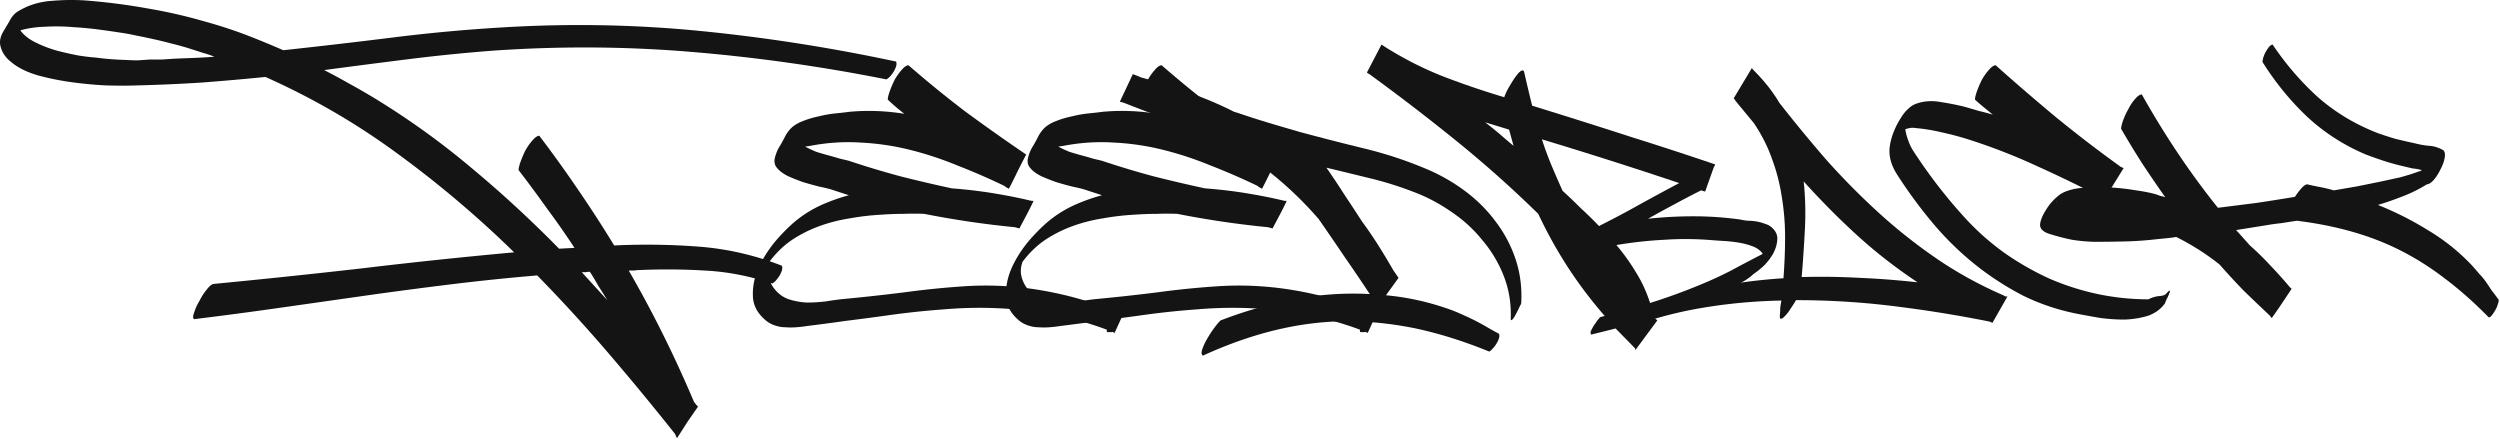
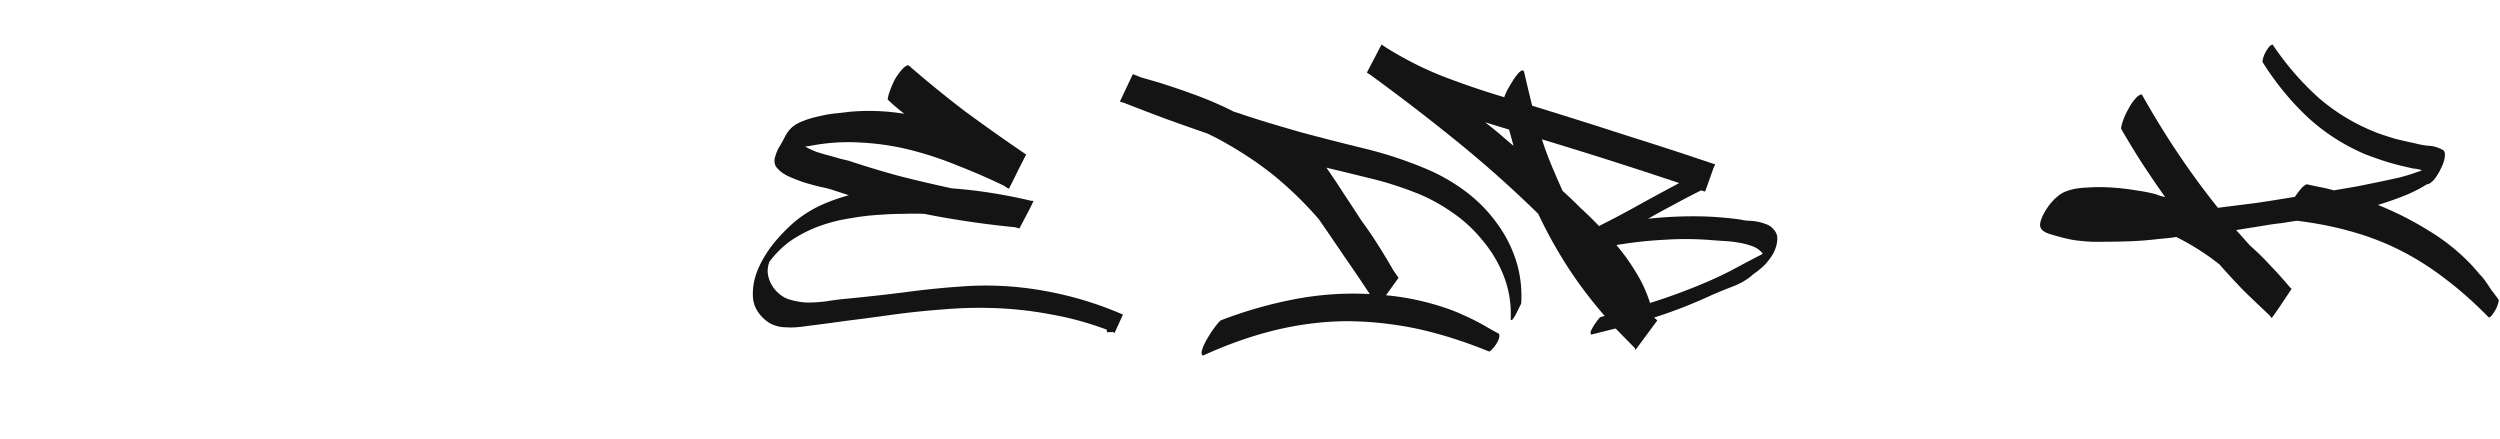
<svg xmlns="http://www.w3.org/2000/svg" width="1111" height="195" fill="none">
-   <path d="M86.28 141.84c-.6-.36-.6-1.32 0-2.88.48-1.68 1.26-3.42 2.34-5.22.96-1.92 2.04-3.6 3.24-5.04 1.2-1.56 2.22-2.4 3.06-2.52 22.44-2.16 44.7-4.5 66.78-7.02 22.08-2.64 44.34-4.98 66.78-7.02a471.792 471.792 0 0 0-51.66-43.74c-18.24-13.44-37.86-24.84-58.86-34.2-9.6.96-19.2 1.8-28.8 2.52-9.6.6-19.26 1.02-28.98 1.26-3.36.12-7.56.12-12.6 0-5.16-.24-10.38-.72-15.66-1.44-5.28-.72-10.32-1.74-15.12-3.06-4.92-1.44-8.88-3.42-11.88-5.94-2.28-1.8-3.78-3.9-4.5-6.3-.84-2.4-.42-4.92 1.26-7.56.48-.84 1.26-2.16 2.34-3.96.96-1.92 2.1-3.36 3.42-4.32C12.12 2.4 17.4.72 23.28.36c5.76-.48 11.28-.48 16.56 0 8.64.72 17.28 1.86 25.92 3.42 8.52 1.44 16.92 3.36 25.2 5.76 6.12 1.68 12.06 3.6 17.82 5.76 5.64 2.16 11.34 4.5 17.1 7.02 16.68-1.8 33.18-3.72 49.5-5.76 16.44-2.04 33.06-3.54 49.86-4.5 29.28-1.68 58.26-1.08 86.94 1.8 28.8 2.88 57.48 7.38 86.04 13.5.24.6.24 1.32 0 2.16-.24.72-.6 1.5-1.08 2.34-.48.72-1.02 1.44-1.62 2.16-.6.6-1.14 1.02-1.62 1.26-28.92-5.76-57.9-9.84-86.94-12.24-28.92-2.4-58.14-2.58-87.66-.54-12.6.96-25.14 2.22-37.62 3.78-12.48 1.56-25.02 3.18-37.62 4.86 3.72 1.92 7.38 3.9 10.98 5.94 3.72 2.04 7.38 4.14 10.98 6.3 15.36 9.36 29.82 19.74 43.38 31.14a525.551 525.551 0 0 1 39.06 36l6.84-.36c-3.84-5.88-7.86-11.64-12.06-17.28a532 532 0 0 0-12.78-17.28c0-.84.3-2.1.9-3.78.6-1.68 1.32-3.36 2.16-5.04.96-1.68 1.98-3.12 3.06-4.32 1.08-1.32 2.1-2.04 3.06-2.16 6.12 8.04 11.94 16.14 17.46 24.3 5.52 8.04 10.8 16.2 15.84 24.48 12.72-.6 25.32-.42 37.8.54 12.48.96 24.72 3.78 36.72 8.46.24.6.24 1.32 0 2.16-.24.72-.6 1.5-1.08 2.34-.48.72-1.02 1.44-1.62 2.16-.6.6-1.14 1.02-1.62 1.26-10.08-3.36-20.04-5.28-29.88-5.76-9.72-.6-19.8-.66-30.24-.18-.6.12-1.2.18-1.8.18h-1.8c10.68 18.48 20.34 37.92 28.98 58.32.72.96 1.32 1.68 1.8 2.16-1.68 2.4-3.3 4.74-4.86 7.02a638.95 638.95 0 0 1-4.5 7.02l-.9-1.98a1245.1 1245.1 0 0 0-29.7-36 707.482 707.482 0 0 0-31.5-34.38c-12.84 1.08-25.62 2.4-38.34 3.96-12.72 1.56-25.44 3.24-38.16 5.04-12.6 1.8-25.26 3.6-37.98 5.4-12.6 1.8-25.26 3.48-37.98 5.04zM77.1 26.1c2.88-.12 5.88-.24 9-.36s6.18-.3 9.18-.54c-1.8-.72-3.6-1.32-5.4-1.8-1.8-.6-3.66-1.2-5.58-1.8-2.64-.84-5.22-1.56-7.74-2.16-2.64-.72-5.34-1.38-8.1-1.98-2.64-.6-5.22-1.14-7.74-1.62-2.64-.6-5.28-1.08-7.92-1.44-2.28-.36-5.22-.78-8.82-1.26-3.6-.48-7.44-.84-11.52-1.08-4.08-.36-8.16-.42-12.24-.18-4.2.12-7.92.66-11.16 1.62 1.56 2.16 3.84 3.96 6.84 5.4 2.88 1.44 6 2.64 9.36 3.6 3.24.84 6.42 1.56 9.54 2.16 3.12.48 5.64.78 7.56.9 4.44.6 8.94.96 13.5 1.08 1.8.12 3.6.18 5.4.18 1.8-.12 3.54-.24 5.22-.36h5.4c1.8-.12 3.54-.24 5.22-.36zm192.78 107.28c-1.32-2.16-2.64-4.26-3.96-6.3-1.2-2.16-2.46-4.26-3.78-6.3-.6 0-1.2.06-1.8.18h-1.8l11.34 12.42z" fill="#141414" />
  <path d="M394.526 44.28c0-.84.3-2.1.9-3.78.6-1.68 1.32-3.36 2.16-5.04.96-1.68 1.98-3.12 3.06-4.32 1.08-1.32 2.1-2.04 3.06-2.16 8.28 7.2 16.68 14.04 25.2 20.52 8.64 6.36 17.46 12.6 26.46 18.72.24.24.48.36.72.36-1.32 2.52-2.64 5.1-3.96 7.74-1.2 2.52-2.46 5.04-3.78 7.56-.96-.48-1.62-.9-1.98-1.26a291.04 291.04 0 0 0-20.7-9c-6.96-2.88-14.04-5.22-21.24-7.02-7.2-1.8-14.52-2.88-21.96-3.24-7.32-.48-14.76 0-22.32 1.44l-2.34.36c1.56.84 3.24 1.62 5.04 2.34 1.92.6 3.78 1.14 5.58 1.62 1.8.48 3.48.96 5.04 1.44 1.56.36 2.82.66 3.78.9 7.56 2.52 15.12 4.8 22.68 6.84 7.56 1.92 15.24 3.72 23.04 5.4 6.36.48 12.48 1.2 18.36 2.16 5.88.96 11.34 2.04 16.38 3.24.36.12.9.18 1.62.18-.96 2.04-1.98 4.08-3.06 6.12l-3.24 6.12-1.98-.54c-13.56-1.32-27-3.3-40.32-5.94-3-.12-6.06-.12-9.18 0-3.12 0-6.36.12-9.72.36-4.68.24-9.36.78-14.04 1.62-4.68.72-9.18 1.86-13.5 3.42-4.32 1.56-8.4 3.6-12.24 6.12-3.72 2.52-7.08 5.76-10.08 9.72-.84 2.16-1.02 4.32-.54 6.48.48 2.04 1.38 3.9 2.7 5.58 1.8 2.28 3.96 3.84 6.48 4.68 2.64.84 5.34 1.32 8.1 1.44 2.76 0 5.58-.18 8.46-.54 2.88-.48 5.58-.84 8.1-1.08 8.88-.84 17.64-1.8 26.28-2.88 8.76-1.2 17.58-2.1 26.46-2.7 12-.84 24-.18 36 1.98 12.12 2.16 23.7 5.64 34.74 10.44h.36l-3.78 8.28-1.08-.54v.18h-2.16c-.24-.24-.3-.6-.18-1.08-8.04-3-16.08-5.22-24.12-6.66-8.04-1.56-16.14-2.52-24.3-2.88-8.04-.36-16.2-.18-24.48.54-8.28.6-16.62 1.5-25.02 2.7-6 .84-11.94 1.62-17.82 2.34-5.88.84-11.76 1.62-17.64 2.34-1.44.24-3 .42-4.68.54-1.56.12-3.12.12-4.68 0-1.56 0-3.06-.24-4.5-.72-1.56-.48-2.94-1.2-4.14-2.16-3.96-3.24-5.94-7.02-5.94-11.34-.12-4.44.9-8.88 3.06-13.32 2.16-4.44 4.98-8.58 8.46-12.42 3.48-3.84 6.72-6.84 9.72-9 3.12-2.28 6.48-4.2 10.08-5.76 3.6-1.56 7.38-2.88 11.34-3.96l-7.2-2.34c-1.44-.48-3.36-.96-5.76-1.44-2.4-.6-4.8-1.26-7.2-1.98-2.4-.84-4.68-1.74-6.84-2.7-2.16-1.08-3.78-2.28-4.86-3.6-1.2-1.32-1.5-3-.9-5.04s1.32-3.66 2.16-4.86c.84-1.44 1.62-2.88 2.34-4.32.84-1.56 1.86-2.88 3.06-3.96 1.44-1.2 3.18-2.16 5.22-2.88 2.16-.84 4.44-1.5 6.84-1.98 2.4-.6 4.8-1.02 7.2-1.26 2.4-.24 4.5-.48 6.3-.72 8.04-.72 16.14-.42 24.3.9a89.289 89.289 0 0 1-7.38-6.3z" fill="#141414" />
-   <path d="M507.026 44.28c0-.84.3-2.1.9-3.78.6-1.68 1.32-3.36 2.16-5.04.96-1.68 1.98-3.12 3.06-4.32 1.08-1.32 2.1-2.04 3.06-2.16 8.28 7.2 16.68 14.04 25.2 20.52 8.64 6.36 17.46 12.6 26.46 18.72.24.24.48.36.72.36-1.32 2.52-2.64 5.1-3.96 7.74-1.2 2.52-2.46 5.04-3.78 7.56-.96-.48-1.62-.9-1.98-1.26a291.04 291.04 0 0 0-20.7-9c-6.96-2.88-14.04-5.22-21.24-7.02-7.2-1.8-14.52-2.88-21.96-3.24-7.32-.48-14.76 0-22.32 1.44l-2.34.36c1.56.84 3.24 1.62 5.04 2.34 1.92.6 3.78 1.14 5.58 1.62 1.8.48 3.48.96 5.04 1.44 1.56.36 2.82.66 3.78.9 7.56 2.52 15.12 4.8 22.68 6.84 7.56 1.92 15.24 3.72 23.04 5.4 6.36.48 12.48 1.2 18.36 2.16 5.88.96 11.34 2.04 16.38 3.24.36.12.9.18 1.62.18-.96 2.04-1.98 4.08-3.06 6.12l-3.24 6.12-1.98-.54c-13.56-1.32-27-3.3-40.32-5.94-3-.12-6.06-.12-9.18 0-3.12 0-6.36.12-9.72.36-4.68.24-9.36.78-14.04 1.62-4.68.72-9.18 1.86-13.5 3.42-4.32 1.56-8.4 3.6-12.24 6.12-3.72 2.52-7.08 5.76-10.08 9.72-.84 2.16-1.02 4.32-.54 6.48.48 2.04 1.38 3.9 2.7 5.58 1.8 2.28 3.96 3.84 6.48 4.68 2.64.84 5.34 1.32 8.1 1.44 2.76 0 5.58-.18 8.46-.54 2.88-.48 5.58-.84 8.1-1.08 8.88-.84 17.64-1.8 26.28-2.88 8.76-1.2 17.58-2.1 26.46-2.7 12-.84 24-.18 36 1.98 12.12 2.16 23.7 5.64 34.74 10.44h.36l-3.78 8.28-1.08-.54v.18h-2.16c-.24-.24-.3-.6-.18-1.08-8.04-3-16.08-5.22-24.12-6.66-8.04-1.56-16.14-2.52-24.3-2.88-8.04-.36-16.2-.18-24.48.54-8.28.6-16.62 1.5-25.02 2.7-6 .84-11.94 1.62-17.82 2.34-5.88.84-11.76 1.62-17.64 2.34-1.44.24-3 .42-4.68.54-1.56.12-3.12.12-4.68 0-1.56 0-3.06-.24-4.5-.72-1.56-.48-2.94-1.2-4.14-2.16-3.96-3.24-5.94-7.02-5.94-11.34-.12-4.44.9-8.88 3.06-13.32 2.16-4.44 4.98-8.58 8.46-12.42 3.48-3.84 6.72-6.84 9.72-9 3.12-2.28 6.48-4.2 10.08-5.76 3.6-1.56 7.38-2.88 11.34-3.96l-7.2-2.34c-1.44-.48-3.36-.96-5.76-1.44-2.4-.6-4.8-1.26-7.2-1.98-2.4-.84-4.68-1.74-6.84-2.7-2.16-1.08-3.78-2.28-4.86-3.6-1.2-1.32-1.5-3-.9-5.04s1.32-3.66 2.16-4.86c.84-1.44 1.62-2.88 2.34-4.32.84-1.56 1.86-2.88 3.06-3.96 1.44-1.2 3.18-2.16 5.22-2.88 2.16-.84 4.44-1.5 6.84-1.98 2.4-.6 4.8-1.02 7.2-1.26 2.4-.24 4.5-.48 6.3-.72 8.04-.72 16.14-.42 24.3.9a89.289 89.289 0 0 1-7.38-6.3z" fill="#141414" />
  <path d="M534.566 158.04c-.72-.48-.78-1.5-.18-3.06.48-1.44 1.26-3.06 2.34-4.86.96-1.68 2.04-3.3 3.24-4.86 1.08-1.44 1.92-2.4 2.52-2.88 10.56-4.08 21.42-7.2 32.58-9.36a137.93 137.93 0 0 1 33.66-2.34c-3.72-5.64-7.5-11.22-11.34-16.74-3.72-5.52-7.5-11.04-11.34-16.56a160.875 160.875 0 0 0-19.98-19.44c-7.32-5.88-15.66-11.34-25.02-16.38l-4.32-2.16c-6.24-2.16-12.36-4.32-18.36-6.48-6.12-2.28-12.24-4.62-18.36-7.02-.6-.24-1.38-.48-2.34-.72l5.76-12.24 3.6 1.44c7.8 2.16 15.12 4.5 21.96 7.02 6.84 2.4 13.32 5.16 19.44 8.28l2.34.72c4.56 1.56 9.06 3 13.5 4.32 4.44 1.32 8.94 2.64 13.5 3.96 9.36 2.52 18.72 4.92 28.08 7.2a180.22 180.22 0 0 1 27.54 9 81.781 81.781 0 0 1 17.28 9.72c5.4 3.96 10.02 8.52 13.86 13.68 3.96 5.16 6.96 10.8 9 16.92 2.04 6.12 2.88 12.6 2.52 19.44 0 .24-.3.9-.9 1.98-.48 1.08-1.02 2.16-1.62 3.24-.48.96-.96 1.68-1.44 2.16-.48.48-.72.3-.72-.54.24-6.6-.78-12.84-3.06-18.72a55.6 55.6 0 0 0-9.54-16.02c-3.96-4.92-8.64-9.18-14.04-12.78-5.4-3.72-11.04-6.66-16.92-8.82-6.24-2.4-12.6-4.38-19.08-5.94-6.36-1.56-12.78-3.12-19.26-4.68 2.76 3.96 5.4 7.92 7.92 11.88 2.64 3.96 5.28 7.98 7.92 12.06 2.4 3.24 4.74 6.66 7.02 10.26 2.28 3.6 4.56 7.38 6.84 11.34l2.34 3.42-5.58 7.74c9.24.84 18.36 2.82 27.36 5.94 2.4.84 4.5 1.68 6.3 2.52 1.92.84 3.72 1.68 5.4 2.52 1.68.84 3.36 1.74 5.04 2.7 1.8 1.08 3.84 2.22 6.12 3.42.24.6.24 1.26 0 1.98-.24.84-.6 1.62-1.08 2.34-.48.84-1.02 1.56-1.62 2.16-.6.72-1.14 1.2-1.62 1.44-11.16-4.56-22.02-7.98-32.58-10.26-10.56-2.16-21-3.24-31.32-3.24-10.32.12-20.7 1.44-31.14 3.96-10.44 2.52-21.18 6.3-32.22 11.34z" fill="#141414" />
  <path d="M713.119 140.4c-6.24-7.2-11.76-14.52-16.56-21.96-4.8-7.44-9.12-15.24-12.96-23.4a515.478 515.478 0 0 0-36.36-32.4c-12.6-10.2-25.5-20.1-38.7-29.7-.48-.24-.84-.48-1.08-.72l6.48-12.42 1.62 1.08c8.4 5.28 17.04 9.66 25.92 13.14a375.29 375.29 0 0 0 27 9.18c.6-1.68 1.38-3.3 2.34-4.86.96-1.68 1.92-3.18 2.88-4.5.12-.12.36-.42.72-.9.36-.48.72-.84 1.08-1.08.36-.36.72-.54 1.08-.54.24-.12.48.06.72.54.6 2.64 1.2 5.22 1.8 7.74.6 2.52 1.2 4.98 1.8 7.38l7.56 2.34a3315.5 3315.5 0 0 1 36.9 11.7c12.24 3.84 24.54 7.86 36.9 12.06l-.72 1.44-3.78 10.62-1.8-.54c-4.08 2.04-8.1 4.14-12.06 6.3-3.84 2.04-7.68 4.14-11.52 6.3 6.84-.72 13.62-1.08 20.34-1.08 6.84 0 13.74.48 20.7 1.44.96.24 2.1.42 3.42.54 1.32 0 2.64.12 3.96.36 1.32.24 2.58.6 3.78 1.08 1.2.36 2.22.96 3.06 1.8 1.68 1.56 2.4 3.36 2.16 5.4-.12 1.92-.72 3.9-1.8 5.94-1.08 1.92-2.46 3.72-4.14 5.4-1.68 1.56-3.18 2.76-4.5 3.6-2.52 2.4-5.88 4.38-10.08 5.94-4.08 1.56-7.8 3.12-11.16 4.68a212.37 212.37 0 0 1-23.04 8.82l1.44 1.26-9.72 13.14c-.12-.24-.18-.48-.18-.72l-8.64-8.82-10.8 2.7c-.36-.24-.42-.78-.18-1.62.36-.72.78-1.5 1.26-2.34.6-.84 1.14-1.62 1.62-2.34.6-.72 1.02-1.2 1.26-1.44l1.98-.54zm-18.72-55.62c2.76 2.52 5.46 5.1 8.1 7.74 2.76 2.52 5.46 5.16 8.1 7.92h.18l.18-.18c6-3 11.88-6.12 17.64-9.36 5.88-3.24 11.76-6.42 17.64-9.54-20.4-6.84-40.74-13.32-61.02-19.44 1.32 4.08 2.76 7.98 4.32 11.7 1.56 3.72 3.18 7.44 4.86 11.16zm23.94 24.12c3.24 3.84 6.12 7.86 8.64 12.06 2.64 4.2 4.74 8.76 6.3 13.68 7.32-2.28 14.76-4.98 22.32-8.1 4.68-1.92 9.24-4.02 13.68-6.3 4.44-2.4 9-4.8 13.68-7.2l.36-.36c-1.08-1.44-2.58-2.52-4.5-3.24-1.92-.72-3.96-1.26-6.12-1.62-2.16-.36-4.32-.6-6.48-.72-2.04-.12-3.78-.24-5.22-.36-7.2-.6-14.34-.66-21.42-.18-7.08.36-14.16 1.14-21.24 2.34zm-47.7-51.3-10.62-3.24c2.16 1.68 4.32 3.42 6.48 5.22 2.04 1.8 4.08 3.54 6.12 5.22l-1.98-7.2z" fill="#141414" />
-   <path d="M779.068 30.96c2.4 2.4 4.56 4.8 6.48 7.2 1.92 2.4 3.66 4.92 5.22 7.56 6.96 8.88 14.04 17.46 21.24 25.74 7.32 8.16 15 15.9 23.04 23.22 8.04 7.32 16.62 14.1 25.74 20.34 9.12 6.24 19.08 11.7 29.88 16.38v.18c.24 0 .48.06.72.18h.72l-6.66 11.7-1.26-.54c-13.68-2.76-27.78-5.04-42.3-6.84-14.4-1.8-28.98-2.7-43.74-2.7-.48.84-.96 1.62-1.44 2.34l-1.44 2.16c-.12.24-.42.66-.9 1.26-.48.6-.96 1.14-1.44 1.62-.48.48-.96.78-1.44.9-.36.12-.54-.3-.54-1.26.12-1.2.18-2.34.18-3.42.12-1.08.3-2.22.54-3.42-12.36.24-24.42 1.38-36.18 3.42a180.44 180.44 0 0 0-34.38 9.54c-.36-.24-.36-.78 0-1.62.24-.72.66-1.5 1.26-2.34.48-.84 1.02-1.62 1.62-2.34.48-.72.84-1.2 1.08-1.44 10.92-4.56 22.02-8.04 33.3-10.44 11.16-2.4 22.56-3.96 34.2-4.68.48-6.24.72-12.36.72-18.36s-.48-11.88-1.44-17.64c-.84-5.76-2.28-11.4-4.32-16.92-1.92-5.52-4.62-10.86-8.1-16.02l-8.46-10.26h.18l-.72-.72 8.1-13.5.54.72zm22.5 49.68c.72 6.84.9 13.86.54 21.06-.36 7.08-.84 14.22-1.44 21.42 8.64-.24 17.22-.12 25.74.36 8.52.36 17.1 1.02 25.74 1.98-9.72-6.48-18.66-13.44-26.82-20.88-8.16-7.44-16.08-15.42-23.76-23.94zM877.68 44.28c0-.84.3-2.1.9-3.78.6-1.68 1.32-3.36 2.16-5.04.96-1.68 1.98-3.12 3.06-4.32 1.08-1.32 2.1-2.04 3.06-2.16 9 8.04 18.06 15.84 27.18 23.4 9.12 7.44 18.6 14.7 28.44 21.78l1.26.54-8.46 13.68c-.24 0-.48-.12-.72-.36-9.72-5.04-19.5-9.78-29.34-14.22a260.66 260.66 0 0 0-30.6-11.88c-3.84-1.2-7.68-2.22-11.52-3.06-3.96-.96-7.98-1.62-12.06-1.98-.72-.12-1.44-.12-2.16 0-.72.12-1.44.3-2.16.54.24 1.68.66 3.3 1.26 4.86a23.05 23.05 0 0 0 1.98 4.32c7.2 11.16 15.24 21.54 24.12 31.14 5.16 5.52 10.86 10.5 17.1 14.94 6.24 4.32 12.78 8.04 19.62 11.16 6.96 3 14.1 5.28 21.42 6.84 7.44 1.56 14.94 2.34 22.5 2.34 1.68-.84 3.3-1.32 4.86-1.44 1.68-.12 2.76-.54 3.24-1.26.84-.96 1.32-1.32 1.44-1.08.12.24 0 .72-.36 1.44-.24.72-.6 1.5-1.08 2.34-.36.84-.6 1.44-.72 1.8-1.92 2.64-4.5 4.5-7.74 5.58-3.24.96-6.66 1.5-10.26 1.62-3.6 0-7.2-.24-10.8-.72-3.48-.6-6.48-1.14-9-1.62-9-1.68-17.4-4.44-25.2-8.28-7.68-3.96-14.88-8.64-21.6-14.04-6.72-5.4-12.9-11.46-18.54-18.18-5.64-6.72-10.86-13.8-15.66-21.24-3-4.56-4.14-9-3.42-13.32.72-4.44 2.58-8.88 5.58-13.32.72-1.08 1.62-2.1 2.7-3.06a9.23 9.23 0 0 1 3.42-2.16c3.36-1.2 7.02-1.44 10.98-.72 3.84.6 7.44 1.32 10.8 2.16l6.12 1.8c2.04.48 4.08 1.02 6.12 1.62l-3.96-3.24a100.49 100.49 0 0 1-3.96-3.42z" fill="#141414" />
  <path d="M942.626 57.24c0-.84.3-2.1.9-3.78.6-1.68 1.38-3.36 2.34-5.04.84-1.68 1.8-3.12 2.88-4.32 1.08-1.32 2.1-2.04 3.06-2.16 10.32 18.36 21.6 35.16 33.84 50.4 5.76-.72 11.46-1.44 17.104-2.16 5.64-.84 11.34-1.74 17.1-2.7.96-1.44 1.92-2.7 2.88-3.78.96-1.08 1.8-1.68 2.52-1.8 2.04.48 4.02.9 5.94 1.26 1.92.36 3.9.84 5.94 1.44l10.44-1.8c3.6-.72 7.14-1.44 10.62-2.16l8.28-1.8c2.76-.72 5.46-1.56 8.1-2.52.24-.12.48-.18.72-.18.36-.12.66-.3.9-.54-1.2-.36-2.46-.6-3.78-.72-1.2-.24-2.76-.6-4.68-1.08-2.64-.6-5.46-1.38-8.46-2.34-2.88-.96-5.58-1.92-8.1-2.88-9.84-4.2-18.54-9.84-26.1-16.92-7.44-7.08-13.98-15.12-19.62-24.12 0-.48.12-1.14.36-1.98.24-.84.6-1.68 1.08-2.52.48-.84.96-1.56 1.44-2.16.48-.6 1.02-.96 1.62-1.08 5.88 8.76 12.6 16.56 20.16 23.4 7.68 6.72 16.44 12 26.28 15.84 2.64.96 5.4 1.86 8.28 2.7 3 .72 5.88 1.38 8.64 1.98 2.4.6 4.5.96 6.3 1.08 1.92.12 3.9.72 5.94 1.8.84.48 1.14 1.56.9 3.24-.24 1.68-.84 3.42-1.8 5.22-.84 1.8-1.86 3.42-3.06 4.86-1.2 1.32-2.22 1.98-3.06 1.98a60.58 60.58 0 0 1-10.44 5.22c-3.6 1.44-7.38 2.76-11.34 3.96 7.8 3.12 15.18 6.84 22.14 11.16 7.08 4.2 13.5 9.3 19.26 15.3 1.44 1.56 2.64 2.94 3.6 4.14a25.59 25.59 0 0 1 2.88 3.42c.84 1.2 1.68 2.46 2.52 3.78.96 1.2 2.04 2.64 3.24 4.32.12.36 0 1.02-.36 1.98-.24.96-.66 1.92-1.26 2.88-.48.84-1.02 1.62-1.62 2.34-.6.6-1.02.78-1.26.54-6.36-6.48-12.72-12.12-19.08-16.92-6.36-4.92-12.96-9.12-19.8-12.6-6.84-3.48-14.1-6.3-21.78-8.46-7.56-2.16-15.72-3.78-24.48-4.86-2.4.36-4.74.72-7.02 1.08-2.28.24-4.44.54-6.48.9l-13.504 2.16 6.12 6.84c3.124 2.76 6.124 5.7 9.004 8.82 2.88 3 5.64 6.06 8.28 9.18.36.48.78.9 1.26 1.26l-4.32 6.48a210.5 210.5 0 0 1-4.5 6.48c-.24-.12-.48-.42-.72-.9-3.96-3.72-7.86-7.44-11.704-11.16-3.72-3.84-7.32-7.74-10.8-11.7-5.88-4.68-12.3-8.76-19.26-12.24-1.32.24-2.64.42-3.96.54-1.2.12-2.46.24-3.78.36-5.04.6-9.84.96-14.4 1.08-4.68.12-9.54.18-14.58.18-3.36-.12-6.54-.42-9.54-.9-3-.6-6.06-1.38-9.18-2.34-3.6-.96-5.28-2.52-5.04-4.68.24-2.16 1.56-4.92 3.96-8.28 1.32-1.68 2.58-3 3.78-3.96 1.2-1.08 2.7-1.92 4.5-2.52 2.4-.84 5.34-1.32 8.82-1.44 3.48-.24 7.08-.24 10.8 0 3.72.24 7.32.66 10.8 1.26 3.48.48 6.48 1.08 9 1.8.6.24 1.26.48 1.98.72.72.12 1.38.3 1.98.54-3.48-4.92-6.84-9.84-10.08-14.76-3.24-5.04-6.42-10.26-9.54-15.66zm-28.62 32.58.18-.36c-.12 0-.18.06-.18.18v.18z" fill="#141414" />
</svg>